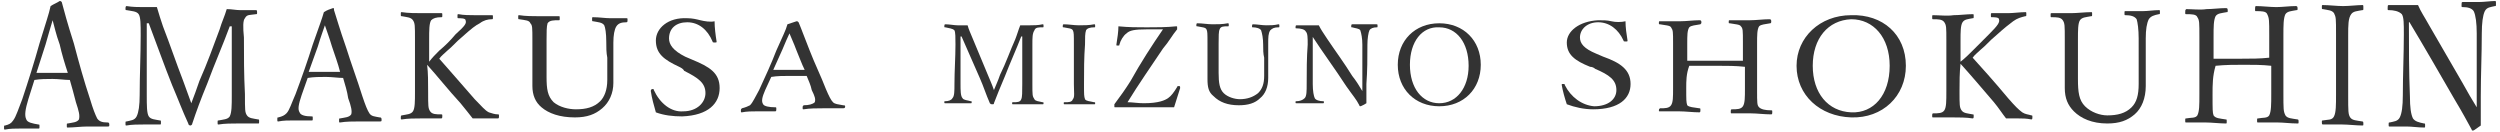
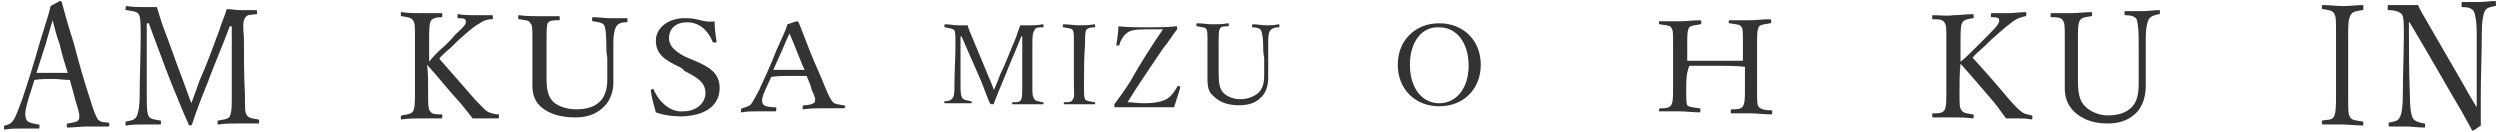
<svg xmlns="http://www.w3.org/2000/svg" version="1.1" id="レイヤー_1" x="0px" y="0px" viewBox="0 0 247 13" style="enable-background:new 0 0 247 13;" xml:space="preserve">
  <style type="text/css">
	.st0{fill:#333333;}
</style>
  <g id="XMLID_3409_">
    <g id="XMLID_2704_">
      <g>
        <path id="XMLID_149_" class="st0" d="M6.9,7.9c-0.5,0-1.1-0.1-1.7-0.1c-0.6,0-1.2,0-1.8,0.1C3.2,8.5,3,9.2,2.8,9.8     c-0.3,1-0.4,1.6-0.2,2c0.1,0.3,0.6,0.4,1.2,0.5c0.1,0,0.1,0,0.1,0.2c0,0.2,0,0.2-0.1,0.2c-0.5,0-1.3,0-1.8,0c-0.5,0-1,0-1.5,0.1     c-0.1,0-0.1,0-0.1-0.2c0-0.2,0-0.2,0.1-0.2c0.4-0.1,0.6-0.2,0.8-0.5c0.3-0.4,0.5-1.1,0.9-2.1c0.6-1.8,1.2-3.7,1.7-5.5     C4.6,2,4.8,1.5,5,0.6c0.3-0.2,0.6-0.3,0.9-0.5c0.1,0,0.1,0,0.2,0.1c0.3,1.1,0.5,1.9,1.2,4.1C7.8,6.2,8.3,8,8.9,9.8     c0.3,1,0.5,1.5,0.7,1.9c0.2,0.3,0.5,0.4,1,0.4c0.1,0,0.2,0,0.2,0.2c0,0.2,0,0.2-0.2,0.2c-0.6,0-1.4,0-2,0c-0.6,0-1.3,0.1-1.9,0.1     c-0.1,0-0.1,0-0.1-0.2c0-0.2,0-0.2,0.1-0.2c0.5-0.1,0.9-0.1,1.1-0.4c0.1-0.4,0-0.8-0.3-1.7C7.3,9.3,7.1,8.6,6.9,7.9z M5.9,4.4     C5.5,3.3,5.4,2.7,5.2,2C5,2.7,4.8,3.3,4.5,4.4C4.2,5.3,3.9,6.3,3.6,7.2c0.5,0,1.1,0,1.6,0c0.5,0,1,0,1.5,0     C6.4,6.3,6.1,5.3,5.9,4.4z" />
        <path id="XMLID_147_" class="st0" d="M21.7,2.9c0.2-0.7,0.5-1.3,0.7-2c0.5,0,0.9,0.1,1.3,0.1c0.5,0,1.1,0,1.6,0     c0.1,0,0.1,0.1,0.1,0.2c0,0.2,0,0.2-0.1,0.2c-0.6,0.1-0.9,0-1.1,0.4C24,2,24,2.7,24.1,3.7c0,1.9,0,3.7,0.1,5.6     c0,1.6,0,1.8,0.2,2.1c0.2,0.3,0.6,0.3,1.1,0.4c0.1,0,0.1,0,0.1,0.2c0,0.2,0,0.2-0.1,0.2c-0.6,0-1.4,0-2,0c-0.6,0-1.3,0-1.9,0.1     c-0.1,0-0.1,0-0.1-0.2c0-0.2,0-0.2,0.1-0.2c0.5-0.1,0.9-0.1,1.1-0.4c0.2-0.4,0.2-1.1,0.2-2.1c0-2.3,0-4.5,0-6.8     c-0.1,0-0.1,0-0.2,0c-0.7,1.9-1.5,3.7-2.2,5.6c-0.7,1.7-1.1,2.8-1.5,4c0,0.1-0.1,0.2-0.2,0.2c-0.1,0-0.2-0.1-0.2-0.2     C18,10.9,17.6,9.8,17,8.4c-0.8-2-1.5-4-2.3-6.1c-0.1,0-0.1,0-0.2,0c0,2.4,0,4.7,0,7.1c0,1,0,1.8,0.2,2.1c0.2,0.3,0.6,0.3,1.1,0.4     c0.1,0,0.1,0,0.1,0.2c0,0.2,0,0.2-0.1,0.2c-0.5,0-1.1,0-1.6,0c-0.5,0-1.2,0-1.7,0.1c-0.1,0-0.1,0-0.1-0.2c0-0.2,0-0.2,0.1-0.2     c0.4-0.1,0.8-0.1,1-0.5c0.2-0.4,0.3-1.1,0.3-2.1c0-2,0.1-3.9,0.1-5.9c0-1.1,0-1.8-0.2-2.1c-0.2-0.3-0.7-0.3-1.2-0.4     c-0.1,0-0.1,0-0.1-0.2c0-0.2,0.1-0.2,0.1-0.2c0.6,0.1,1.2,0.1,1.6,0.1c0.5,0,0.8,0,1.4,0c0.2,0.7,0.4,1.3,0.6,1.9     c0.7,1.8,1.3,3.6,2,5.4c0.3,0.8,0.5,1.4,0.8,2.2c0.3-0.8,0.5-1.3,0.8-2.2C20.5,6.2,21.1,4.5,21.7,2.9z" />
-         <path id="XMLID_144_" class="st0" d="M33.9,7.7c-0.5,0-1.1-0.1-1.7-0.1c-0.6,0-1.2,0-1.8,0.1c-0.2,0.6-0.4,1.1-0.6,1.7     c-0.3,0.9-0.4,1.4-0.2,1.7c0.1,0.3,0.6,0.4,1.2,0.4c0.1,0,0.1,0,0.1,0.2c0,0.2,0,0.2-0.1,0.2c-0.5,0-1.3,0-1.8,0     c-0.5,0-1,0-1.5,0.1c-0.1,0-0.1,0-0.1-0.2c0-0.2,0-0.2,0.1-0.2c0.4-0.1,0.6-0.2,0.8-0.4c0.3-0.3,0.5-1,0.9-1.9     c0.6-1.6,1.2-3.3,1.7-4.9c0.7-2,0.9-2.5,1.1-3.2c0.3-0.2,0.6-0.3,0.9-0.4C33,0.8,33,0.8,33,1c0.3,0.9,0.5,1.7,1.2,3.7     c0.5,1.6,1.1,3.2,1.6,4.8c0.3,0.9,0.5,1.4,0.7,1.7c0.2,0.3,0.5,0.3,1,0.4c0.1,0,0.2,0,0.2,0.2c0,0.2,0,0.2-0.2,0.2     c-0.6,0-1.4,0-2,0c-0.6,0-1.3,0-1.9,0.1c-0.1,0-0.1,0-0.1-0.2c0-0.2,0-0.2,0.1-0.2c0.5-0.1,0.9-0.1,1.1-0.4     c0.1-0.3,0-0.8-0.3-1.6C34.3,9,34.1,8.4,33.9,7.7z M32.8,4.6c-0.3-1-0.5-1.5-0.7-2.1c-0.2,0.6-0.4,1.1-0.7,2.1     c-0.3,0.8-0.6,1.7-0.9,2.5c0.5,0,1.1,0,1.6,0c0.5,0,1,0,1.5,0C33.4,6.3,33.1,5.5,32.8,4.6z" />
        <path id="XMLID_142_" class="st0" d="M42.3,9.1c0,1.4,0,1.6,0.2,1.9c0.2,0.3,0.6,0.3,1.1,0.3c0.1,0,0.1,0,0.1,0.2     c0,0.1,0,0.2-0.1,0.2c-0.6,0-1.4,0-2,0c-0.6,0-1.3,0-1.9,0.1c-0.1,0-0.1,0-0.1-0.2c0-0.1,0-0.2,0.1-0.2c0.5-0.1,0.9-0.1,1.1-0.4     c0.2-0.3,0.2-1,0.2-1.9c0-1.7,0-3.5,0-5.2c0-1.4,0-1.6-0.2-1.9c-0.2-0.3-0.6-0.3-1.1-0.4c-0.1,0-0.1,0-0.1-0.2     c0-0.2,0-0.2,0.1-0.2c0.6,0.1,1.4,0.1,2,0.1c0.6,0,1.3,0,1.9,0c0.1,0,0.1,0,0.1,0.2c0,0.2,0,0.2-0.1,0.2c-0.5,0-0.8,0.1-1,0.3     c-0.2,0.3-0.2,1-0.2,1.9c0,0.7,0,1.5,0,2.2C42.7,5.7,43,5.4,43.4,5C44,4.5,44.5,4,45,3.4C46,2.5,46.1,2.3,46,2     c0-0.2-0.5-0.2-0.7-0.2c-0.1,0-0.1,0-0.1-0.2c0-0.2,0-0.2,0.1-0.2c0.5,0.1,1.1,0.1,1.6,0.1c0.5,0,1.2,0,1.7,0     c0.1,0,0.1,0,0.1,0.2c0,0.2,0,0.2-0.1,0.2c-0.4,0-0.8,0.1-1.2,0.4c-0.4,0.2-0.8,0.5-1.8,1.4c-0.5,0.4-0.9,0.9-1.4,1.3     c-0.3,0.3-0.6,0.5-0.8,0.8c0.9,1,2,2.3,3.5,4c0.7,0.7,1,1.1,1.4,1.3c0.3,0.1,0.6,0.2,0.9,0.2c0.1,0,0.1,0,0.1,0.2     c0,0.1,0,0.2-0.1,0.2c-0.5,0-0.9,0-1.3,0c-0.4,0-0.8,0-1.2,0c-0.4-0.5-0.7-0.9-1.2-1.5c-1.2-1.3-2.3-2.7-3.3-3.8     C42.3,7.2,42.3,8.1,42.3,9.1z" />
        <path id="XMLID_140_" class="st0" d="M59.9,4.1c0-0.8-0.1-1.4-0.2-1.6c-0.2-0.3-0.6-0.3-1.1-0.4c-0.1,0-0.1,0-0.1-0.2     c0-0.2,0-0.2,0.1-0.2c0.6,0,1.2,0.1,1.7,0.1c0.5,0,1.1,0,1.6,0C62,1.8,62,1.8,62,2c0,0.1,0,0.2-0.1,0.2c-0.5,0-0.8,0.1-1,0.4     c-0.2,0.3-0.3,0.9-0.3,1.6c0,0.5,0,1.1,0,1.6c0,0.8,0,1.7,0,2.4c0,1-0.4,1.9-1.1,2.5c-0.7,0.6-1.5,0.9-2.7,0.9     c-1.5,0-2.6-0.4-3.3-1c-0.6-0.5-0.9-1.2-0.9-2.1c0-0.8,0-1.8,0-2.7c0-0.6,0-1.2,0-1.8c0-1.3,0-1.5-0.2-1.7     C52.3,2,51.9,2,51.3,1.9c-0.1,0-0.1,0-0.1-0.2c0-0.2,0-0.2,0.1-0.2c0.6,0.1,1.4,0.1,1.9,0.1c0.6,0,1.4,0,2,0c0.1,0,0.1,0,0.1,0.2     c0,0.2,0,0.2-0.1,0.2c-0.5,0-0.9,0-1.1,0.3C54,2.6,54,3.2,54,4c0,0.6,0,1.2,0,1.8c0,0.6,0,1.2,0,1.8c0,1.2,0.1,1.9,0.7,2.5     c0.6,0.5,1.5,0.7,2.2,0.7c1,0,1.8-0.2,2.4-0.8C59.7,9.6,60,8.9,60,7.9c0-0.7,0-1.3,0-2.2C59.9,5.2,59.9,4.7,59.9,4.1z" />
        <path id="XMLID_138_" class="st0" d="M67.1,6.6c-1.5-0.7-2.3-1.3-2.3-2.6c0-1.2,1.2-2.3,3.1-2.2c0.5,0,0.9,0.1,1.3,0.2     c0.4,0.1,1,0.2,1.4,0.1c0,0.6,0.1,1.4,0.2,2c0,0.1,0,0.1-0.2,0.1c-0.1,0-0.2,0-0.2-0.1c-0.5-1.2-1.4-1.9-2.5-1.9     c-1.1,0-1.8,0.6-1.8,1.6c0,0.6,0.4,1.2,1.6,1.8c0.2,0.1,0.5,0.2,0.7,0.3c1.7,0.7,2.7,1.3,2.7,2.8c0,1.5-1.1,2.7-3.7,2.8     c-0.9,0-1.8-0.1-2.6-0.4c-0.2-0.7-0.4-1.4-0.5-2.1c0-0.1,0-0.1,0.1-0.2c0.2,0,0.2,0,0.2,0.1c0.6,1.3,1.7,2.2,2.9,2.1     c1.4,0,2.2-0.9,2.2-1.8c0-1-0.7-1.5-2.1-2.2C67.5,6.8,67.3,6.7,67.1,6.6z" />
        <path id="XMLID_135_" class="st0" d="M79.7,7.5c-0.5,0-1.1,0-1.7,0c-0.6,0-1.2,0-1.8,0.1c-0.2,0.4-0.4,0.9-0.6,1.3     c-0.3,0.7-0.4,1.1-0.2,1.4c0.1,0.2,0.6,0.3,1.2,0.3c0.1,0,0.1,0,0.1,0.2c0,0.1,0,0.2-0.1,0.2c-0.5,0-1.3,0-1.8,0     c-0.5,0-1,0-1.5,0.1c-0.1,0-0.1,0-0.1-0.2c0-0.1,0-0.1,0.1-0.2c0.4-0.1,0.6-0.2,0.8-0.3c0.3-0.3,0.5-0.8,0.9-1.5     c0.6-1.3,1.2-2.6,1.7-3.9c0.7-1.6,0.9-1.9,1.1-2.6c0.3-0.1,0.6-0.2,0.9-0.3c0.1,0,0.1,0,0.2,0.1C79.2,2.9,79.4,3.5,80,5     c0.5,1.3,1.1,2.5,1.6,3.8c0.3,0.7,0.5,1.1,0.7,1.3c0.2,0.2,0.5,0.2,1,0.3c0.1,0,0.2,0,0.2,0.1c0,0.1,0,0.2-0.2,0.2     c-0.6,0-1.4,0-2,0c-0.6,0-1.3,0-1.9,0.1c-0.1,0-0.1,0-0.1-0.2c0-0.1,0-0.1,0.1-0.2c0.5,0,0.9-0.1,1.1-0.3c0.1-0.3,0-0.6-0.3-1.2     C80.1,8.4,79.9,8,79.7,7.5z M78.7,5c-0.3-0.8-0.5-1.2-0.7-1.7c-0.2,0.4-0.4,0.9-0.7,1.6c-0.3,0.7-0.6,1.3-0.9,2     c0.5,0,1.1,0,1.6,0c0.5,0,1,0,1.5,0C79.2,6.3,79,5.7,78.7,5z" />
      </g>
    </g>
    <g id="XMLID_2690_">
      <g>
        <path id="XMLID_91_" class="st0" d="M100.3,3.9c0.2-0.5,0.3-0.9,0.5-1.4c0.4,0,0.7,0,1,0c0.3,0,0.8,0,1.2-0.1     c0.1,0,0.1,0,0.1,0.2c0,0.1,0,0.1-0.1,0.1c-0.4,0-0.7,0-0.8,0.3C102,3.3,102,3.7,102,4.4c0,1.3,0,2.6,0,3.9c0,1.1,0,1.2,0.2,1.5     c0.1,0.2,0.4,0.2,0.8,0.3c0.1,0,0.1,0,0.1,0.1c0,0.1,0,0.1-0.1,0.1c-0.5,0-1.1,0-1.5,0c-0.5,0-1,0-1.4,0c-0.1,0-0.1,0-0.1-0.1     c0-0.1,0-0.1,0.1-0.1c0.4,0,0.7,0,0.8-0.3c0.1-0.2,0.1-0.7,0.1-1.5c0-1.6,0-3.1,0-4.7c0,0-0.1,0-0.1,0c-0.5,1.3-1.1,2.6-1.6,3.9     c-0.5,1.2-0.8,1.9-1.1,2.7c0,0.1,0,0.1-0.2,0.1c-0.1,0-0.1,0-0.2-0.1c-0.4-0.9-0.6-1.6-1-2.5C96.2,6.3,95.6,5,95,3.6     c0,0-0.1,0-0.1,0c0,1.6,0,3.1,0,4.7c0,0.6,0,1.2,0.2,1.4c0.1,0.2,0.5,0.2,0.8,0.3c0.1,0,0.1,0,0.1,0.1c0,0.1,0,0.1-0.1,0.1     c-0.4,0-0.8,0-1.2,0c-0.4,0-0.9,0-1.3,0c-0.1,0-0.1,0-0.1-0.1c0-0.1,0-0.1,0.1-0.1c0.3,0,0.6-0.1,0.7-0.3     c0.2-0.2,0.2-0.7,0.2-1.4c0-1.3,0.1-2.6,0.1-3.9c0-0.7,0-1.2-0.1-1.4c-0.2-0.2-0.5-0.2-0.9-0.3c-0.1,0-0.1,0-0.1-0.1     c0-0.1,0-0.2,0.1-0.2c0.4,0,0.9,0.1,1.2,0.1c0.4,0,0.6,0,1,0c0.1,0.4,0.3,0.8,0.5,1.3c0.5,1.2,1,2.4,1.5,3.6     c0.2,0.5,0.4,0.9,0.6,1.5c0.2-0.5,0.4-0.9,0.6-1.5C99.4,6.2,99.8,5,100.3,3.9z" />
        <path id="XMLID_89_" class="st0" d="M107.1,8.3c0,1.1,0,1.2,0.1,1.5c0.1,0.2,0.5,0.2,0.9,0.3c0.1,0,0.1,0,0.1,0.1     c0,0.1,0,0.1-0.1,0.1c-0.5,0-1,0-1.5,0c-0.4,0-1,0-1.4,0c-0.1,0-0.1,0-0.1-0.1c0-0.1,0-0.1,0.1-0.1c0.4,0,0.7,0,0.8-0.3     c0.2-0.2,0.1-0.7,0.1-1.5c0-1.3,0-2.6,0-3.9c0-1,0-1.2-0.1-1.4c-0.1-0.2-0.4-0.2-0.9-0.3c-0.1,0-0.1,0-0.1-0.1     c0-0.1,0-0.2,0.1-0.2c0.5,0,1,0.1,1.5,0.1c0.5,0,1,0,1.5-0.1c0.1,0,0.1,0,0.1,0.2c0,0.1,0,0.1-0.1,0.1c-0.4,0-0.7,0.1-0.8,0.3     c-0.1,0.3-0.1,0.7-0.1,1.4C107.1,5.7,107.1,7,107.1,8.3z" />
        <path id="XMLID_87_" class="st0" d="M114.9,2.9c-0.6,0-1.1,0-1.6,0c-1.2,0-1.7,0.1-2,0.4c-0.3,0.2-0.6,0.7-0.7,1.1     c0,0.1,0,0.1-0.2,0.1c-0.1,0-0.1,0-0.1-0.1c0.1-0.6,0.2-1.3,0.2-1.8c1,0.1,1.9,0.1,2.8,0.1c0.9,0,2,0,2.9-0.1     c0.1,0,0.1,0,0.1,0.1c0,0.1,0,0.1,0,0.2c-0.5,0.6-0.8,1.2-1.4,1.9c-1.2,1.8-2.4,3.5-3.5,5.3c0.5,0,1,0.1,1.6,0.1     c1.5,0,2.1-0.3,2.4-0.5c0.3-0.2,0.6-0.6,0.9-1.1c0-0.1,0.1-0.1,0.2-0.1c0.1,0,0.1,0.1,0.1,0.2c-0.2,0.6-0.4,1.3-0.6,1.9     c-1.1,0-2,0-2.9,0c-1,0-1.9,0-2.9,0c-0.1,0-0.1,0-0.1-0.1c0-0.1,0-0.1,0-0.2c0.6-0.8,1.1-1.5,1.6-2.3     C112.7,6.2,113.8,4.5,114.9,2.9z" />
        <path id="XMLID_85_" class="st0" d="M124.8,4.4c0-0.6-0.1-1.1-0.2-1.4c-0.1-0.2-0.5-0.3-0.8-0.3c-0.1,0-0.1,0-0.1-0.1     c0-0.1,0-0.2,0.1-0.2c0.4,0,0.9,0.1,1.3,0.1c0.4,0,0.8,0,1.2-0.1c0.1,0,0.1,0,0.1,0.2c0,0.1,0,0.1-0.1,0.1     c-0.4,0-0.6,0.1-0.8,0.3c-0.2,0.3-0.2,0.7-0.2,1.3c0,0.5,0,0.9,0,1.4c0,0.7,0,1.4,0,2c0,0.9-0.3,1.6-0.8,2     c-0.5,0.5-1.2,0.7-2.1,0.7c-1.1,0-1.9-0.3-2.5-0.9c-0.5-0.4-0.6-0.9-0.6-1.7c0-0.6,0-1.4,0-2.1c0-0.5,0-0.9,0-1.4     c0-1,0-1.2-0.1-1.4c-0.1-0.2-0.4-0.2-0.9-0.3c-0.1,0-0.1,0-0.1-0.1c0-0.1,0-0.2,0.1-0.2c0.5,0,1,0.1,1.5,0.1c0.5,0,1,0,1.5-0.1     c0.1,0,0.1,0,0.1,0.2c0,0.1,0,0.1-0.1,0.1c-0.4,0-0.7,0-0.8,0.3c-0.1,0.2-0.1,0.7-0.1,1.4c0,0.5,0,1,0,1.4c0,0.5,0,1,0,1.5     c0,1,0.1,1.6,0.5,2c0.4,0.4,1.1,0.6,1.6,0.6c0.7,0,1.3-0.2,1.8-0.6c0.4-0.4,0.6-0.9,0.6-1.7c0-0.5,0-1.1,0-1.8     C124.8,5.3,124.8,4.9,124.8,4.4z" />
-         <path id="XMLID_83_" class="st0" d="M129.7,3.6c0,1.6,0,3.2,0,4.7c0,0.7,0.1,1.2,0.2,1.4c0.1,0.2,0.5,0.3,0.8,0.3     c0.1,0,0.1,0,0.1,0.1c0,0.1,0,0.1-0.1,0.1c-0.4,0-0.9,0-1.3,0c-0.4,0-0.9,0-1.3,0c-0.1,0-0.1,0-0.1-0.1c0-0.1,0-0.1,0.1-0.1     c0.3,0,0.6-0.1,0.8-0.3c0.2-0.2,0.2-0.7,0.2-1.4c0-1.3,0-2.6,0.1-3.9c0-0.7,0-1.1-0.2-1.3c-0.1-0.2-0.5-0.3-0.9-0.3     c-0.1,0-0.1,0-0.1-0.1c0-0.1,0-0.2,0.1-0.2c0.4,0,0.8,0,1.1,0c0.3,0,0.6,0,1.1,0c0.2,0.4,0.4,0.7,0.8,1.3     c0.8,1.2,1.7,2.4,2.5,3.7c0.4,0.5,0.7,1,1,1.5c0-0.5,0-0.9,0-1.4c0-1.1,0-2.2,0-3.2c0-0.6-0.1-1.1-0.2-1.4     c-0.1-0.2-0.5-0.2-0.8-0.3c-0.1,0-0.1,0-0.1-0.1c0-0.1,0-0.2,0.1-0.2c0.4,0,0.8,0,1.2,0c0.4,0,0.9,0,1.2,0c0.1,0,0.1,0,0.1,0.2     c0,0.1,0,0.1-0.1,0.1c-0.3,0-0.6,0.1-0.7,0.3c-0.1,0.2-0.2,0.8-0.2,1.4c0,1.3,0,2.6-0.1,3.9c0,0.7,0,1.3,0,1.9     c-0.5,0.3-0.6,0.3-0.6,0.3c0,0-0.1,0-0.1-0.1c-0.3-0.6-0.6-0.9-1.3-1.9c-1.1-1.7-2.3-3.3-3.4-5C129.8,3.6,129.7,3.6,129.7,3.6z" />
        <path id="XMLID_80_" class="st0" d="M146.3,6.4c0,2.4-1.7,4.1-4.1,4.1c-2.4,0-4.1-1.7-4.1-4.1c0-2.4,1.7-4.1,4.1-4.1     C144.6,2.3,146.3,4,146.3,6.4z M139.3,6.4c0,2.3,1.2,3.8,2.9,3.8c1.7,0,2.9-1.5,2.9-3.7c0-2.3-1.2-3.8-2.9-3.8     C140.5,2.6,139.3,4.1,139.3,6.4z" />
      </g>
    </g>
    <g id="XMLID_2672_">
      <g>
-         <path id="XMLID_133_" class="st0" d="M157.1,6.6c-1.5-0.6-2.3-1.2-2.3-2.4c0-1.1,1.2-2.1,3.1-2.2c0.5,0,0.9,0,1.3,0.1     c0.4,0.1,1,0.1,1.4,0c0,0.6,0.1,1.3,0.2,1.9c0,0.1,0,0.1-0.2,0.1c-0.1,0-0.2,0-0.2-0.1c-0.5-1.1-1.4-1.8-2.5-1.8     c-1.1,0-1.8,0.7-1.8,1.5c0,0.6,0.4,1.1,1.6,1.6c0.2,0.1,0.5,0.2,0.7,0.3c1.7,0.6,2.7,1.3,2.7,2.7c0,1.4-1.1,2.5-3.7,2.5     c-0.9,0-1.8-0.2-2.6-0.5c-0.2-0.6-0.4-1.3-0.5-1.9c0-0.1,0-0.1,0.1-0.1c0.2,0,0.2,0,0.2,0.1c0.6,1.2,1.7,2,2.9,2.1     c1.4,0,2.2-0.7,2.2-1.6c0-1-0.7-1.5-2.1-2.1C157.5,6.7,157.3,6.6,157.1,6.6z" />
        <path id="XMLID_131_" class="st0" d="M166.6,8.7c0,1.2,0,1.4,0.1,1.7c0.2,0.2,0.6,0.2,1.2,0.3c0.1,0,0.1,0,0.1,0.2     c0,0.1,0,0.2-0.1,0.2c-0.6,0-1.4-0.1-2-0.1c-0.6,0-1.3,0-1.9,0c-0.1,0-0.1,0-0.1-0.1c0-0.1,0-0.1,0.1-0.2c0.5,0,0.9,0,1.1-0.3     c0.2-0.3,0.2-0.8,0.2-1.7c0-1.5,0-2.9,0-4.4c0-1.2,0-1.3-0.2-1.6c-0.1-0.2-0.6-0.2-1.1-0.3c-0.1,0-0.1,0-0.1-0.1     c0-0.2,0-0.2,0.1-0.2c0.6,0,1.4,0,2,0c0.6,0,1.3-0.1,1.9-0.1c0.1,0,0.2,0,0.2,0.2c0,0.1,0,0.1-0.1,0.2c-0.5,0.1-0.9,0.1-1.1,0.3     c-0.2,0.3-0.2,0.8-0.2,1.6c0,0.6,0,1.2,0,1.7c1,0,1.8,0,2.8,0c0.9,0,1.8,0,2.7,0c0-0.6,0-1.2,0-1.8c0-1.2,0-1.4-0.2-1.6     c-0.1-0.2-0.6-0.2-1.1-0.3c-0.1,0-0.1,0-0.1-0.1c0-0.2,0-0.2,0.1-0.2c0.6,0,1.4,0,2,0c0.6,0,1.3-0.1,1.9-0.1c0.1,0,0.2,0,0.2,0.2     c0,0.1,0,0.2-0.1,0.2c-0.5,0.1-0.9,0.1-1.1,0.3c-0.2,0.3-0.2,0.9-0.2,1.7c0,1.5,0,3,0,4.6c0,1.3,0,1.5,0.2,1.7     c0.2,0.2,0.6,0.3,1.2,0.3c0.1,0,0.1,0,0.1,0.2c0,0.1,0,0.2-0.1,0.2c-0.7,0-1.4-0.1-2-0.1c-0.6,0-1.4,0-1.9,0     c-0.1,0-0.1,0-0.1-0.2c0-0.1,0-0.2,0.1-0.2c0.5,0,0.9,0,1.1-0.3c0.2-0.3,0.2-0.9,0.2-1.7c0-0.7,0-1.5,0-2.2     c-0.9-0.1-1.8-0.1-2.7-0.1c-0.9,0-1.8,0-2.8,0C166.6,7.3,166.6,8,166.6,8.7z" />
-         <path id="XMLID_128_" class="st0" d="M188.3,6.5c0,3-2.3,5.2-5.4,5.1c-3.1-0.1-5.4-2.2-5.4-5.1c0-2.8,2.3-5,5.4-5     C186,1.4,188.3,3.4,188.3,6.5z M179.1,6.5c0,2.7,1.5,4.5,3.8,4.6c2.2,0.1,3.8-1.7,3.8-4.6c0-2.8-1.6-4.6-3.8-4.6     C180.6,2,179.1,3.8,179.1,6.5z" />
        <path id="XMLID_126_" class="st0" d="M193.6,9c0,1.4,0,1.6,0.2,1.9c0.2,0.3,0.6,0.3,1.1,0.4c0.1,0,0.1,0,0.1,0.2     c0,0.1,0,0.2-0.1,0.2c-0.6-0.1-1.4-0.1-2-0.1c-0.6,0-1.3,0-1.9,0c-0.1,0-0.1,0-0.1-0.2c0-0.1,0-0.2,0.1-0.2c0.5,0,0.9,0,1.1-0.3     c0.2-0.3,0.2-0.9,0.2-1.9c0-1.7,0-3.3,0-5c0-1.3,0-1.5-0.2-1.8c-0.2-0.3-0.6-0.3-1.1-0.3c-0.1,0-0.1,0-0.1-0.2     c0-0.2,0-0.2,0.1-0.2c0.6,0,1.4,0.1,2,0c0.6,0,1.3-0.1,1.9-0.1c0.1,0,0.1,0,0.1,0.2c0,0.2,0,0.2-0.1,0.2c-0.5,0.1-0.8,0.1-1,0.4     c-0.2,0.3-0.2,1-0.2,1.8c0,0.7,0,1.4,0,2.1c0.5-0.4,0.8-0.7,1.2-1.1c0.5-0.5,1.1-1.1,1.6-1.6c0.9-0.9,1.1-1.2,1-1.5     c0-0.2-0.5-0.2-0.7-0.2c-0.1,0-0.1,0-0.1-0.2c0-0.2,0-0.2,0.1-0.2c0.5,0,1.1,0,1.6,0c0.5,0,1.2-0.1,1.7-0.1c0.1,0,0.1,0,0.1,0.2     c0,0.2,0,0.2-0.1,0.2c-0.4,0.1-0.8,0.2-1.2,0.5c-0.4,0.3-0.8,0.6-1.8,1.5c-0.5,0.4-0.9,0.9-1.4,1.3c-0.3,0.3-0.6,0.5-0.8,0.8     c0.9,1,2,2.2,3.5,4c0.7,0.8,1,1.1,1.4,1.4c0.3,0.2,0.6,0.2,0.9,0.3c0.1,0,0.1,0,0.1,0.2c0,0.1,0,0.2-0.1,0.2     c-0.5-0.1-0.9-0.1-1.3-0.1c-0.4,0-0.8,0-1.2,0c-0.4-0.5-0.7-1-1.2-1.6c-1.2-1.4-2.3-2.7-3.3-3.8C193.6,7.2,193.6,8.1,193.6,9z" />
        <path id="XMLID_124_" class="st0" d="M211.3,3.8c0-0.9-0.1-1.6-0.2-1.9c-0.2-0.3-0.6-0.4-1.1-0.4c-0.1,0-0.1,0-0.1-0.2     c0-0.2,0-0.2,0.1-0.2c0.6,0,1.2,0,1.7,0c0.5,0,1.1-0.1,1.6-0.1c0.1,0,0.1,0,0.1,0.2c0,0.2,0,0.2-0.1,0.2c-0.5,0.1-0.8,0.2-1,0.5     c-0.2,0.4-0.3,1-0.3,1.9c0,0.6,0,1.3,0,1.9c0,1,0,1.9,0,2.8c0,1.2-0.4,2.2-1.1,2.8c-0.7,0.6-1.5,0.9-2.7,0.9     c-1.5,0-2.6-0.5-3.3-1.2c-0.6-0.6-0.9-1.3-0.9-2.3c0-0.9,0-1.9,0-2.9c0-0.6,0-1.3,0-1.9c0-1.4,0-1.6-0.2-1.9     c-0.2-0.3-0.6-0.3-1.1-0.3c-0.1,0-0.1,0-0.1-0.2c0-0.2,0-0.2,0.1-0.2c0.6,0,1.4,0,1.9,0c0.6,0,1.4-0.1,2-0.1c0.1,0,0.1,0,0.1,0.2     c0,0.2,0,0.2-0.1,0.2c-0.5,0.1-0.9,0.1-1.1,0.4c-0.2,0.3-0.2,1-0.2,1.9c0,0.6,0,1.3,0,1.9c0,0.6,0,1.3,0,2c0,1.3,0.1,2.1,0.7,2.7     c0.6,0.6,1.5,0.9,2.2,0.9c1,0,1.8-0.2,2.4-0.8c0.5-0.5,0.7-1.2,0.7-2.3c0-0.7,0-1.5,0-2.5C211.3,5,211.3,4.4,211.3,3.8z" />
-         <path id="XMLID_122_" class="st0" d="M218.6,9.3c0,1.6,0,1.8,0.1,2.1c0.2,0.3,0.6,0.3,1.2,0.4c0.1,0,0.1,0,0.1,0.2     c0,0.2,0,0.2-0.1,0.2c-0.6,0-1.4-0.1-2-0.1c-0.6,0-1.3,0-1.9,0c-0.1,0-0.1,0-0.1-0.2c0-0.2,0-0.2,0.1-0.2c0.5-0.1,0.9,0,1.1-0.3     c0.2-0.4,0.2-1,0.2-2.1c0-1.9,0-3.7,0-5.6c0-1.5,0-1.7-0.2-2c-0.1-0.3-0.6-0.3-1.1-0.3c-0.1,0-0.1,0-0.1-0.2c0-0.2,0-0.2,0.1-0.3     c0.6,0,1.4,0.1,2,0c0.6,0,1.3-0.1,1.9-0.1c0.1,0,0.2,0,0.2,0.2c0,0.2,0,0.2-0.1,0.2c-0.5,0.1-0.9,0.1-1.1,0.4     c-0.2,0.4-0.2,1.1-0.2,2c0,0.7,0,1.5,0,2.2c1,0,1.8,0,2.8,0c0.9,0,1.8,0,2.7-0.1c0-0.7,0-1.5,0-2.2c0-1.5,0-1.7-0.2-2.1     c-0.1-0.3-0.6-0.3-1.1-0.3c-0.1,0-0.1,0-0.1-0.2c0-0.2,0-0.3,0.1-0.3c0.6,0,1.4,0.1,2,0.1c0.6,0,1.3-0.1,1.9-0.1     c0.1,0,0.2,0,0.2,0.2c0,0.2,0,0.2-0.1,0.2c-0.5,0.1-0.9,0.1-1.1,0.4c-0.2,0.4-0.2,1.1-0.2,2.1c0,1.9,0,3.8,0,5.7     c0,1.6,0,1.8,0.2,2.2c0.2,0.3,0.6,0.3,1.2,0.4c0.1,0,0.1,0.1,0.1,0.2c0,0.2,0,0.2-0.1,0.2c-0.7,0-1.4-0.1-2-0.1     c-0.6,0-1.4,0-1.9,0c-0.1,0-0.1,0-0.1-0.2c0-0.2,0-0.2,0.1-0.2c0.5-0.1,0.9,0,1.1-0.3c0.2-0.4,0.2-1.1,0.2-2.1c0-0.9,0-1.8,0-2.8     c-0.9-0.1-1.8-0.1-2.7-0.1c-0.9,0-1.8,0-2.8,0.1C218.6,7.5,218.6,8.4,218.6,9.3z" />
        <path id="XMLID_120_" class="st0" d="M232,9.4c0,1.6,0,1.9,0.2,2.2c0.2,0.3,0.6,0.3,1.2,0.4c0.1,0,0.1,0.1,0.1,0.2     c0,0.2,0,0.2-0.1,0.2c-0.6,0-1.4-0.1-2-0.1c-0.6,0-1.3,0-1.9,0c-0.1,0-0.1-0.1-0.1-0.2c0-0.2,0-0.2,0.1-0.2     c0.5-0.1,0.9,0,1.1-0.4c0.2-0.4,0.2-1.1,0.2-2.2c0-2,0-3.9,0-5.9c0-1.6,0-1.7-0.2-2.1c-0.2-0.3-0.6-0.3-1.1-0.4     c-0.1,0-0.1,0-0.1-0.2c0-0.2,0-0.2,0.1-0.2c0.6,0,1.4,0.1,2,0.1c0.6,0,1.4-0.1,1.9-0.1c0.1,0,0.1,0,0.1,0.3c0,0.2,0,0.2-0.1,0.2     c-0.5,0.1-0.9,0.1-1.1,0.4C232,1.8,232,2.5,232,3.5C232,5.5,232,7.5,232,9.4z" />
        <path id="XMLID_118_" class="st0" d="M238,2.2c0,2.4,0,4.9,0.1,7.3c0,1.1,0.1,1.8,0.3,2.2c0.2,0.3,0.6,0.4,1.1,0.5     c0.1,0,0.1,0,0.1,0.2c0,0.2,0,0.2-0.1,0.2c-0.6,0-1.2-0.1-1.7-0.1c-0.5,0-1.2,0-1.7,0c-0.1,0-0.1,0-0.1-0.2c0-0.2,0-0.2,0.1-0.2     c0.4-0.1,0.8-0.1,1-0.5c0.2-0.4,0.3-1.1,0.3-2.2c0-2,0.1-4,0.1-6c0-1.1,0-1.7-0.2-2C237,1.1,236.5,1,236,1c-0.1,0-0.1,0-0.1-0.2     c0-0.2,0-0.3,0.1-0.3c0.5,0,1,0,1.4,0c0.4,0,0.8,0,1.5,0c0.3,0.7,0.6,1.1,1.1,2c1.1,1.9,2.2,3.8,3.3,5.7c0.5,0.9,0.9,1.6,1.4,2.4     c0-0.7,0-1.4,0-2.2c0-1.7,0-3.4,0-5.1c0-1-0.1-1.8-0.3-2.2c-0.2-0.3-0.6-0.4-1.1-0.4c-0.1,0-0.1,0-0.1-0.2c0-0.2,0-0.3,0.1-0.3     c0.5,0,1.1,0,1.6,0c0.5,0,1.2-0.1,1.6-0.1c0.1,0,0.1,0,0.1,0.3c0,0.2,0,0.2-0.1,0.2c-0.4,0.1-0.8,0.1-1,0.5     c-0.2,0.4-0.3,1.2-0.3,2.2c0,2.1-0.1,4.1-0.1,6.2c0,1.2,0,2,0,2.9c-0.7,0.5-0.7,0.5-0.8,0.5c0,0-0.1,0-0.1-0.1     c-0.5-0.9-0.8-1.5-1.7-3c-1.5-2.6-3-5.2-4.5-7.7C238.1,2.2,238,2.2,238,2.2z" />
      </g>
    </g>
  </g>
</svg>